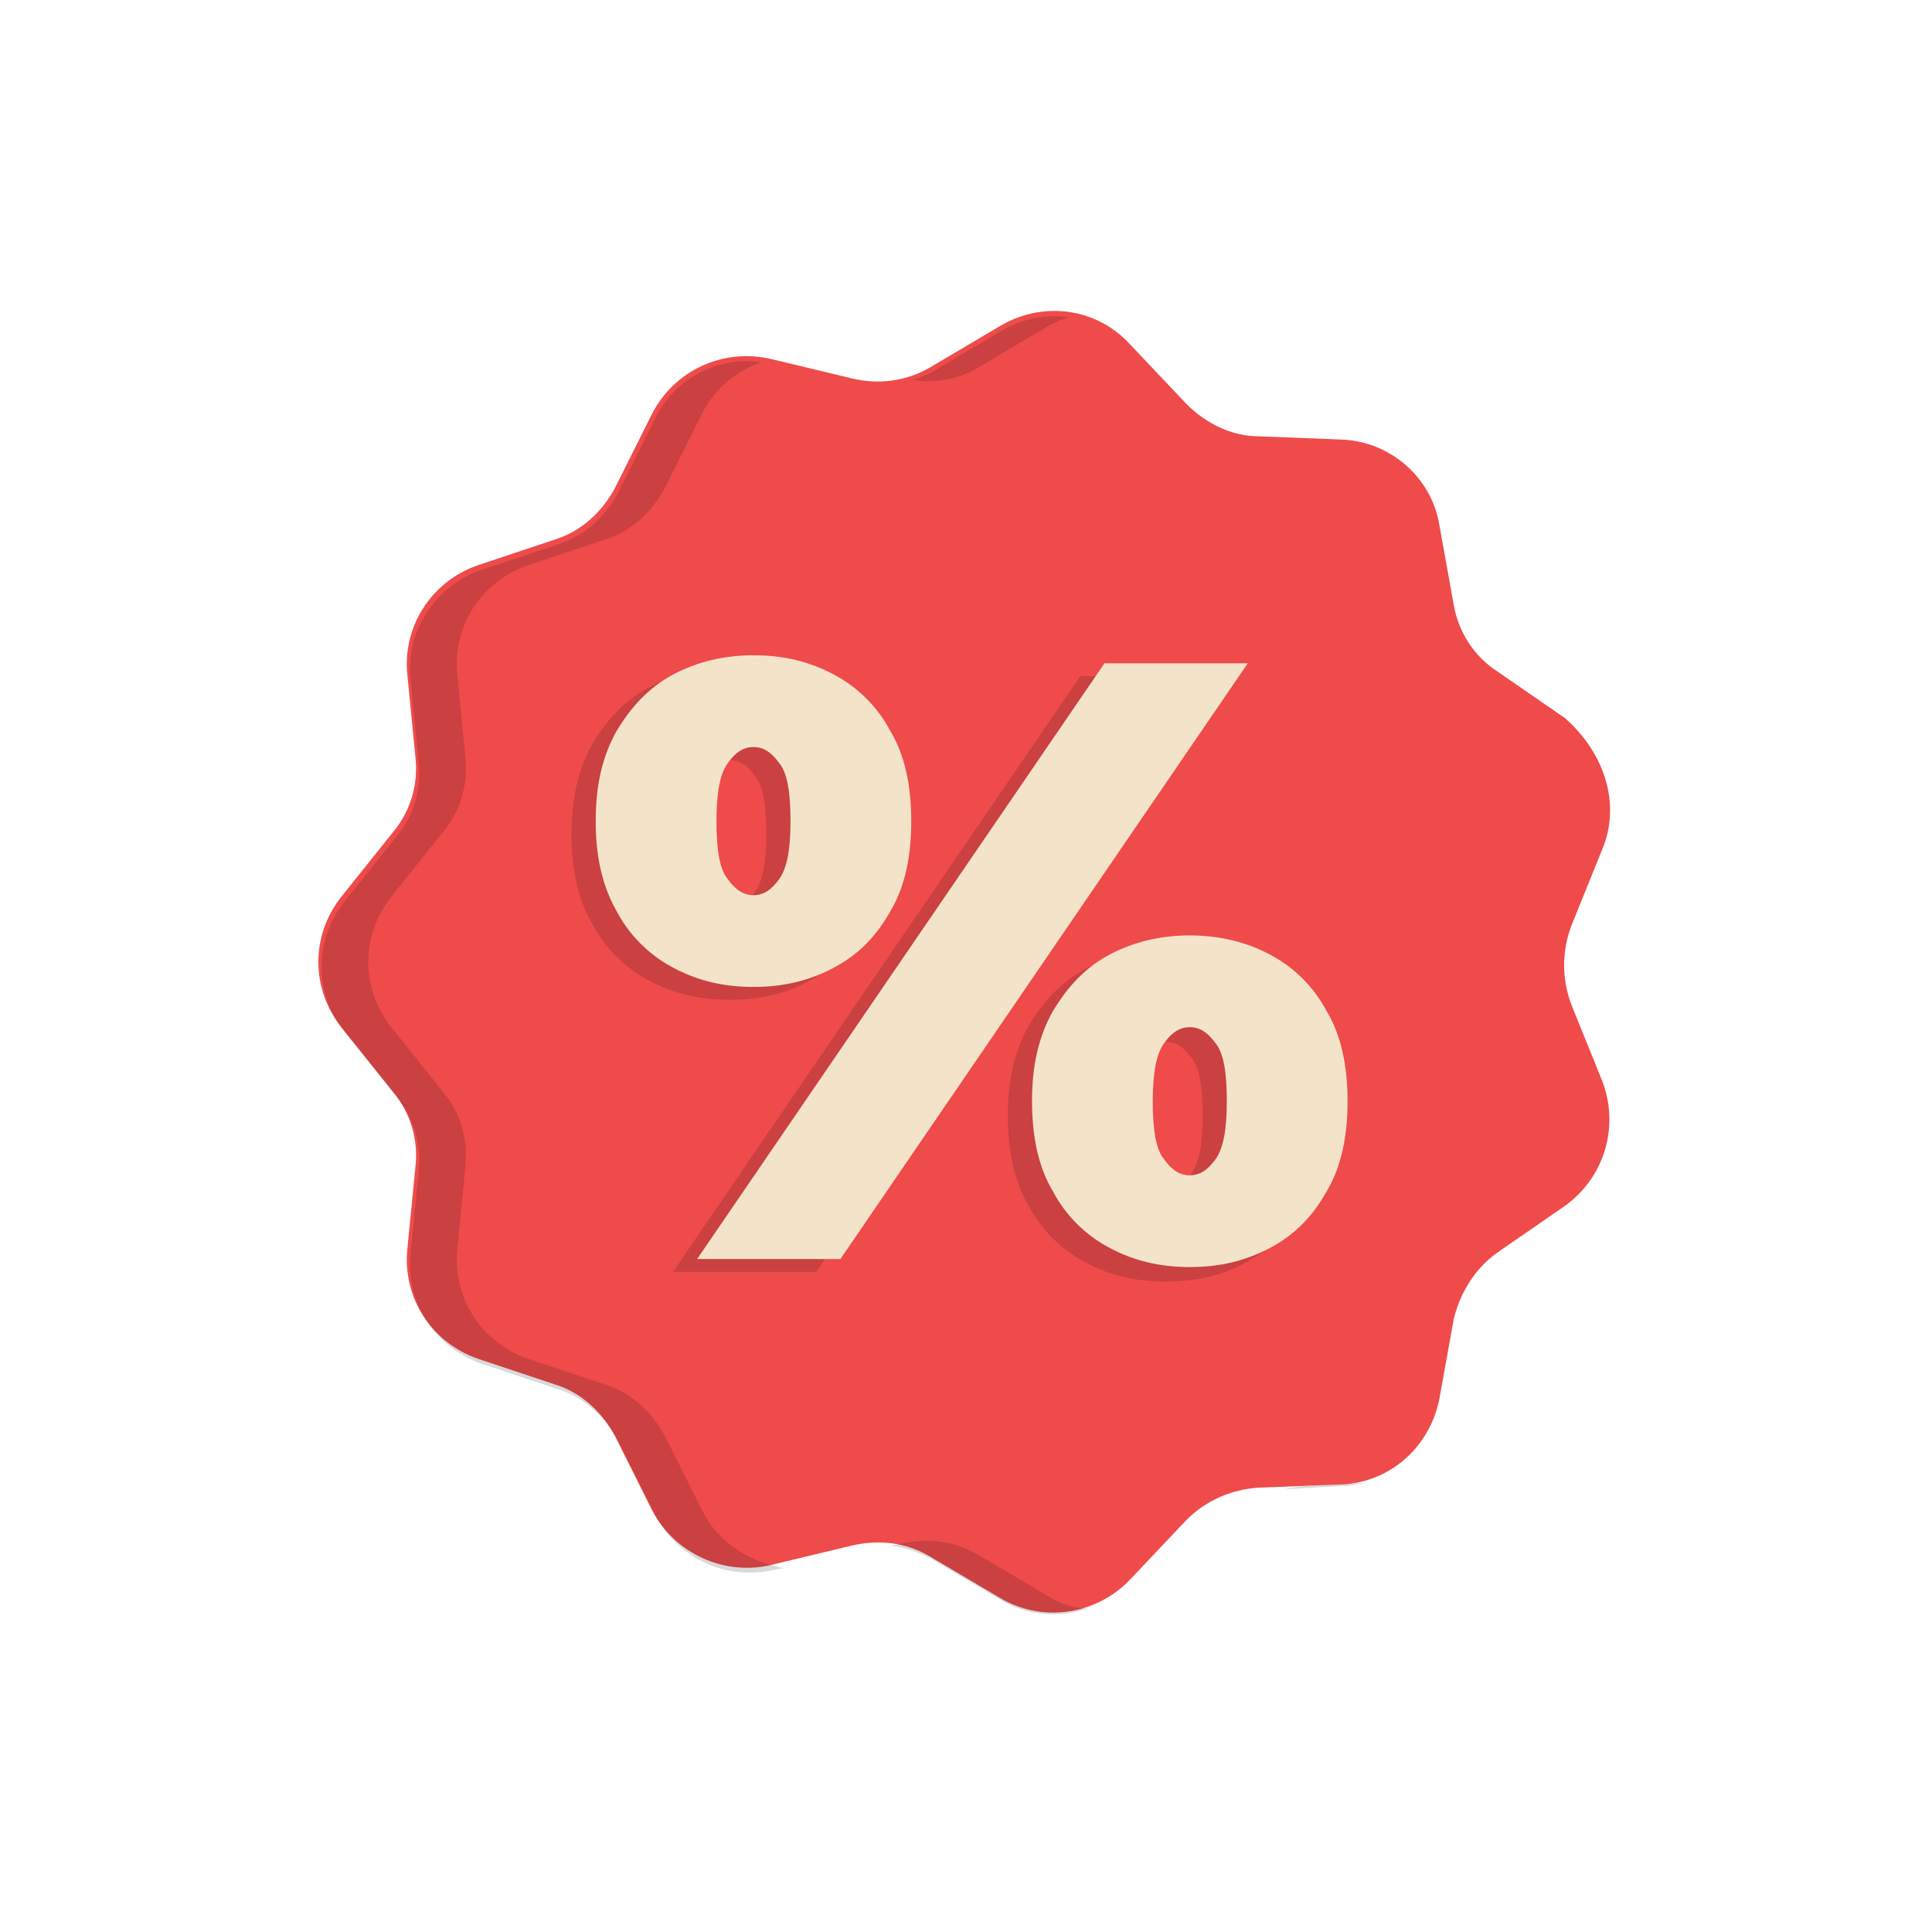
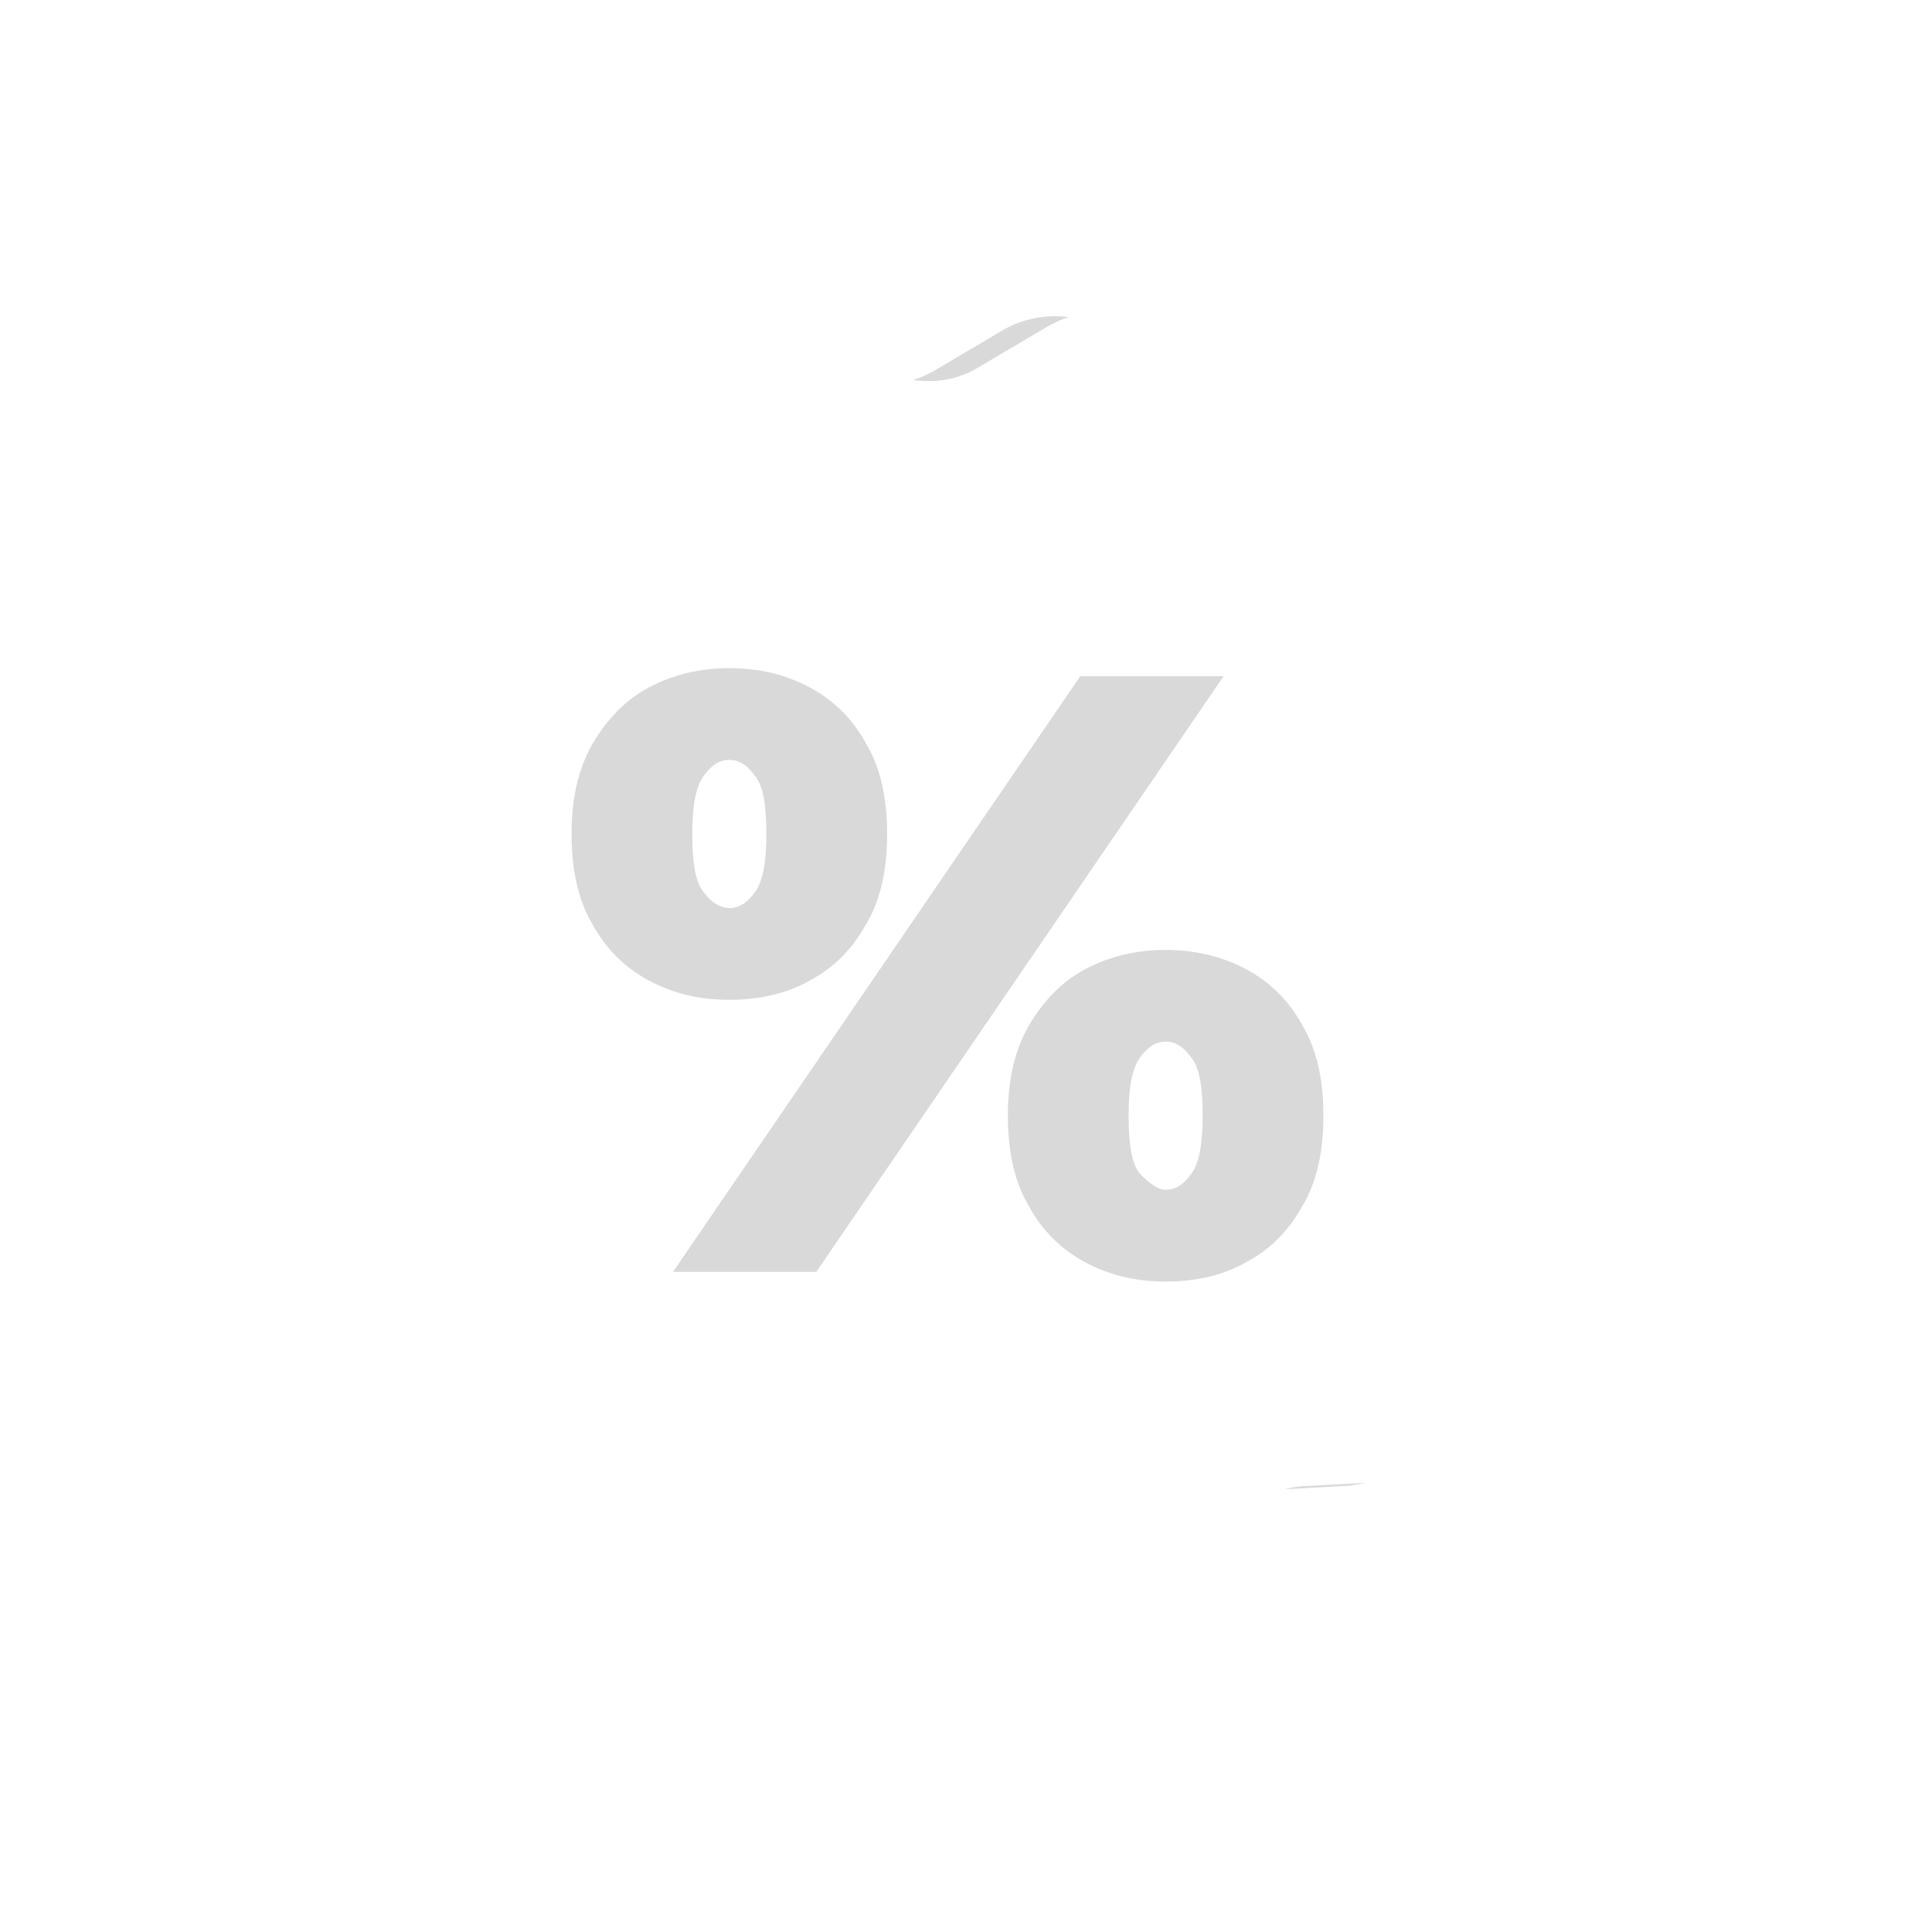
<svg xmlns="http://www.w3.org/2000/svg" width="800px" height="800px" viewBox="0 0 120 120" id="Layer_1" version="1.1" xml:space="preserve">
  <style type="text/css"> .st0{fill:#EF4B4B;} .st1{opacity:0.15;} .st2{fill:#F2E3C9;} </style>
  <g>
-     <path class="st0" d="M99.5,52.8l-1.9,4.7c-0.6,1.6-0.6,3.3,0,4.9l1.9,4.7c1.1,2.8,0.2,6-2.3,7.8l-4.2,2.9c-1.4,1-2.3,2.5-2.7,4.1 l-0.9,5c-0.6,3-3.1,5.2-6.1,5.3l-5.1,0.2c-1.7,0.1-3.3,0.8-4.5,2l-3.5,3.7c-2.1,2.2-5.4,2.7-8,1.2l-4.4-2.6 c-1.5-0.9-3.2-1.1-4.9-0.7l-5,1.2c-2.9,0.7-6-0.7-7.4-3.4l-2.3-4.6c-0.8-1.5-2.1-2.7-3.7-3.2l-4.8-1.6c-2.9-1-4.7-3.8-4.4-6.8 l0.5-5.1c0.2-1.7-0.3-3.4-1.4-4.7l-3.2-4c-1.9-2.4-1.9-5.7,0-8.1l3.2-4c1.1-1.3,1.6-3,1.4-4.7l-0.5-5.1c-0.3-3,1.5-5.8,4.4-6.8 l4.8-1.6c1.6-0.5,2.9-1.7,3.7-3.2l2.3-4.6c1.4-2.7,4.4-4.1,7.4-3.4l5,1.2c1.6,0.4,3.4,0.2,4.9-0.7l4.4-2.6c2.6-1.5,5.9-1.1,8,1.2 l3.5,3.7c1.2,1.2,2.8,2,4.5,2l5.1,0.2c3,0.1,5.6,2.3,6.1,5.3l0.9,5c0.3,1.7,1.3,3.2,2.7,4.1l4.2,2.9C99.7,46.8,100.7,50,99.5,52.8z " />
    <g class="st1">
-       <path d="M43.6,93.8l-2.3-4.6c-0.8-1.5-2.1-2.7-3.7-3.2l-4.8-1.6c-2.9-1-4.7-3.8-4.4-6.8l0.5-5.1c0.2-1.7-0.3-3.4-1.4-4.7l-3.2-4 c-1.9-2.4-1.9-5.7,0-8.1l3.2-4c1.1-1.3,1.6-3,1.4-4.7l-0.5-5.1c-0.3-3,1.5-5.8,4.4-6.8l4.8-1.6c1.6-0.5,2.9-1.7,3.7-3.2l2.3-4.6 c0.8-1.6,2.2-2.7,3.7-3.2c-2.7-0.4-5.4,1-6.6,3.5l-2.3,4.6c-0.8,1.5-2.1,2.7-3.7,3.2l-4.8,1.6c-2.9,1-4.7,3.8-4.4,6.8l0.5,5.1 c0.2,1.7-0.3,3.4-1.4,4.7l-3.2,4c-1.9,2.4-1.9,5.7,0,8.1l3.2,4c1.1,1.3,1.6,3,1.4,4.7l-0.5,5.1c-0.3,3,1.5,5.8,4.4,6.8l4.8,1.6 c1.6,0.5,2.9,1.7,3.7,3.2l2.3,4.6c1.4,2.7,4.4,4.1,7.4,3.4l0.6-0.1C46.5,97,44.6,95.8,43.6,93.8z" />
      <path d="M60.8,22.8l4.4-2.6c0.4-0.2,0.8-0.4,1.2-0.5c-1.4-0.2-2.9,0.1-4.1,0.8l-4.4,2.6c-0.4,0.2-0.8,0.4-1.2,0.5 C58.1,23.8,59.5,23.6,60.8,22.8z" />
      <path d="M81.2,92.3c-0.5,0-1,0.1-1.4,0.2l3.6-0.2c0.5,0,0.9-0.1,1.4-0.2L81.2,92.3z" />
-       <path d="M65.2,99.2l-4.4-2.6c-1.5-0.9-3.2-1.1-4.9-0.7l-0.6,0.1c0.9,0.1,1.7,0.4,2.5,0.8l4.4,2.6c1.7,1,3.6,1.1,5.4,0.5 C66.8,99.9,66,99.7,65.2,99.2z" />
    </g>
    <g class="st1">
      <path d="M45.3,62.1c-1.9,0-3.5-0.4-5-1.2c-1.5-0.8-2.7-2-3.5-3.5c-0.9-1.5-1.3-3.4-1.3-5.6c0-2.2,0.4-4,1.3-5.6 c0.9-1.5,2-2.7,3.5-3.5c1.5-0.8,3.2-1.2,5-1.2c1.9,0,3.5,0.4,5,1.2c1.5,0.8,2.7,2,3.5,3.5c0.9,1.5,1.3,3.4,1.3,5.6 c0,2.2-0.4,4.1-1.3,5.6c-0.9,1.6-2,2.7-3.5,3.5C48.9,61.7,47.2,62.1,45.3,62.1z M41.8,79l25.3-37H76L50.7,79H41.8z M45.3,56.4 c0.6,0,1.1-0.3,1.6-1c0.5-0.7,0.7-1.9,0.7-3.6c0-1.8-0.2-3-0.7-3.6c-0.5-0.7-1-1-1.6-1c-0.6,0-1.1,0.3-1.6,1 c-0.5,0.7-0.7,1.9-0.7,3.6c0,1.8,0.2,3,0.7,3.6C44.2,56.1,44.8,56.4,45.3,56.4z M72.4,79.6c-1.9,0-3.5-0.4-5-1.2s-2.7-2-3.5-3.5 c-0.9-1.5-1.3-3.4-1.3-5.6c0-2.2,0.4-4,1.3-5.6c0.9-1.5,2-2.7,3.5-3.5c1.5-0.8,3.2-1.2,5-1.2s3.5,0.4,5,1.2c1.5,0.8,2.7,2,3.5,3.5 c0.9,1.5,1.3,3.4,1.3,5.6c0,2.2-0.4,4.1-1.3,5.6c-0.9,1.6-2,2.7-3.5,3.5C76,79.2,74.3,79.6,72.4,79.6z M72.4,73.9 c0.6,0,1.1-0.3,1.6-1c0.5-0.7,0.7-1.9,0.7-3.6c0-1.8-0.2-3-0.7-3.6c-0.5-0.7-1-1-1.6-1c-0.6,0-1.1,0.3-1.6,1 c-0.5,0.7-0.7,1.9-0.7,3.6c0,1.8,0.2,3,0.7,3.6C71.4,73.5,71.9,73.9,72.4,73.9z" />
    </g>
    <g>
-       <path class="st2" d="M46.8,61.3c-1.9,0-3.5-0.4-5-1.2c-1.5-0.8-2.7-2-3.5-3.5C37.4,55,37,53.2,37,51c0-2.2,0.4-4,1.3-5.6 c0.9-1.5,2-2.7,3.5-3.5c1.5-0.8,3.2-1.2,5-1.2c1.9,0,3.5,0.4,5,1.2c1.5,0.8,2.7,2,3.5,3.5c0.9,1.5,1.3,3.4,1.3,5.6 c0,2.2-0.4,4.1-1.3,5.6c-0.9,1.6-2,2.7-3.5,3.5C50.3,60.9,48.7,61.3,46.8,61.3z M43.3,78.2l25.3-37h8.9l-25.3,37H43.3z M46.8,55.6 c0.6,0,1.1-0.3,1.6-1c0.5-0.7,0.7-1.9,0.7-3.6c0-1.8-0.2-3-0.7-3.6c-0.5-0.7-1-1-1.6-1c-0.6,0-1.1,0.3-1.6,1 c-0.5,0.7-0.7,1.9-0.7,3.6c0,1.8,0.2,3,0.7,3.6C45.7,55.3,46.2,55.6,46.8,55.6z M73.9,78.7c-1.9,0-3.5-0.4-5-1.2s-2.7-2-3.5-3.5 c-0.9-1.5-1.3-3.4-1.3-5.6c0-2.2,0.4-4,1.3-5.6c0.9-1.5,2-2.7,3.5-3.5c1.5-0.8,3.2-1.2,5-1.2s3.5,0.4,5,1.2c1.5,0.8,2.7,2,3.5,3.5 c0.9,1.5,1.3,3.4,1.3,5.6c0,2.2-0.4,4.1-1.3,5.6c-0.9,1.6-2,2.7-3.5,3.5C77.4,78.3,75.8,78.7,73.9,78.7z M73.9,73 c0.6,0,1.1-0.3,1.6-1c0.5-0.7,0.7-1.9,0.7-3.6c0-1.8-0.2-3-0.7-3.6c-0.5-0.7-1-1-1.6-1c-0.6,0-1.1,0.3-1.6,1 c-0.5,0.7-0.7,1.9-0.7,3.6c0,1.8,0.2,3,0.7,3.6C72.8,72.7,73.3,73,73.9,73z" />
-     </g>
+       </g>
  </g>
</svg>